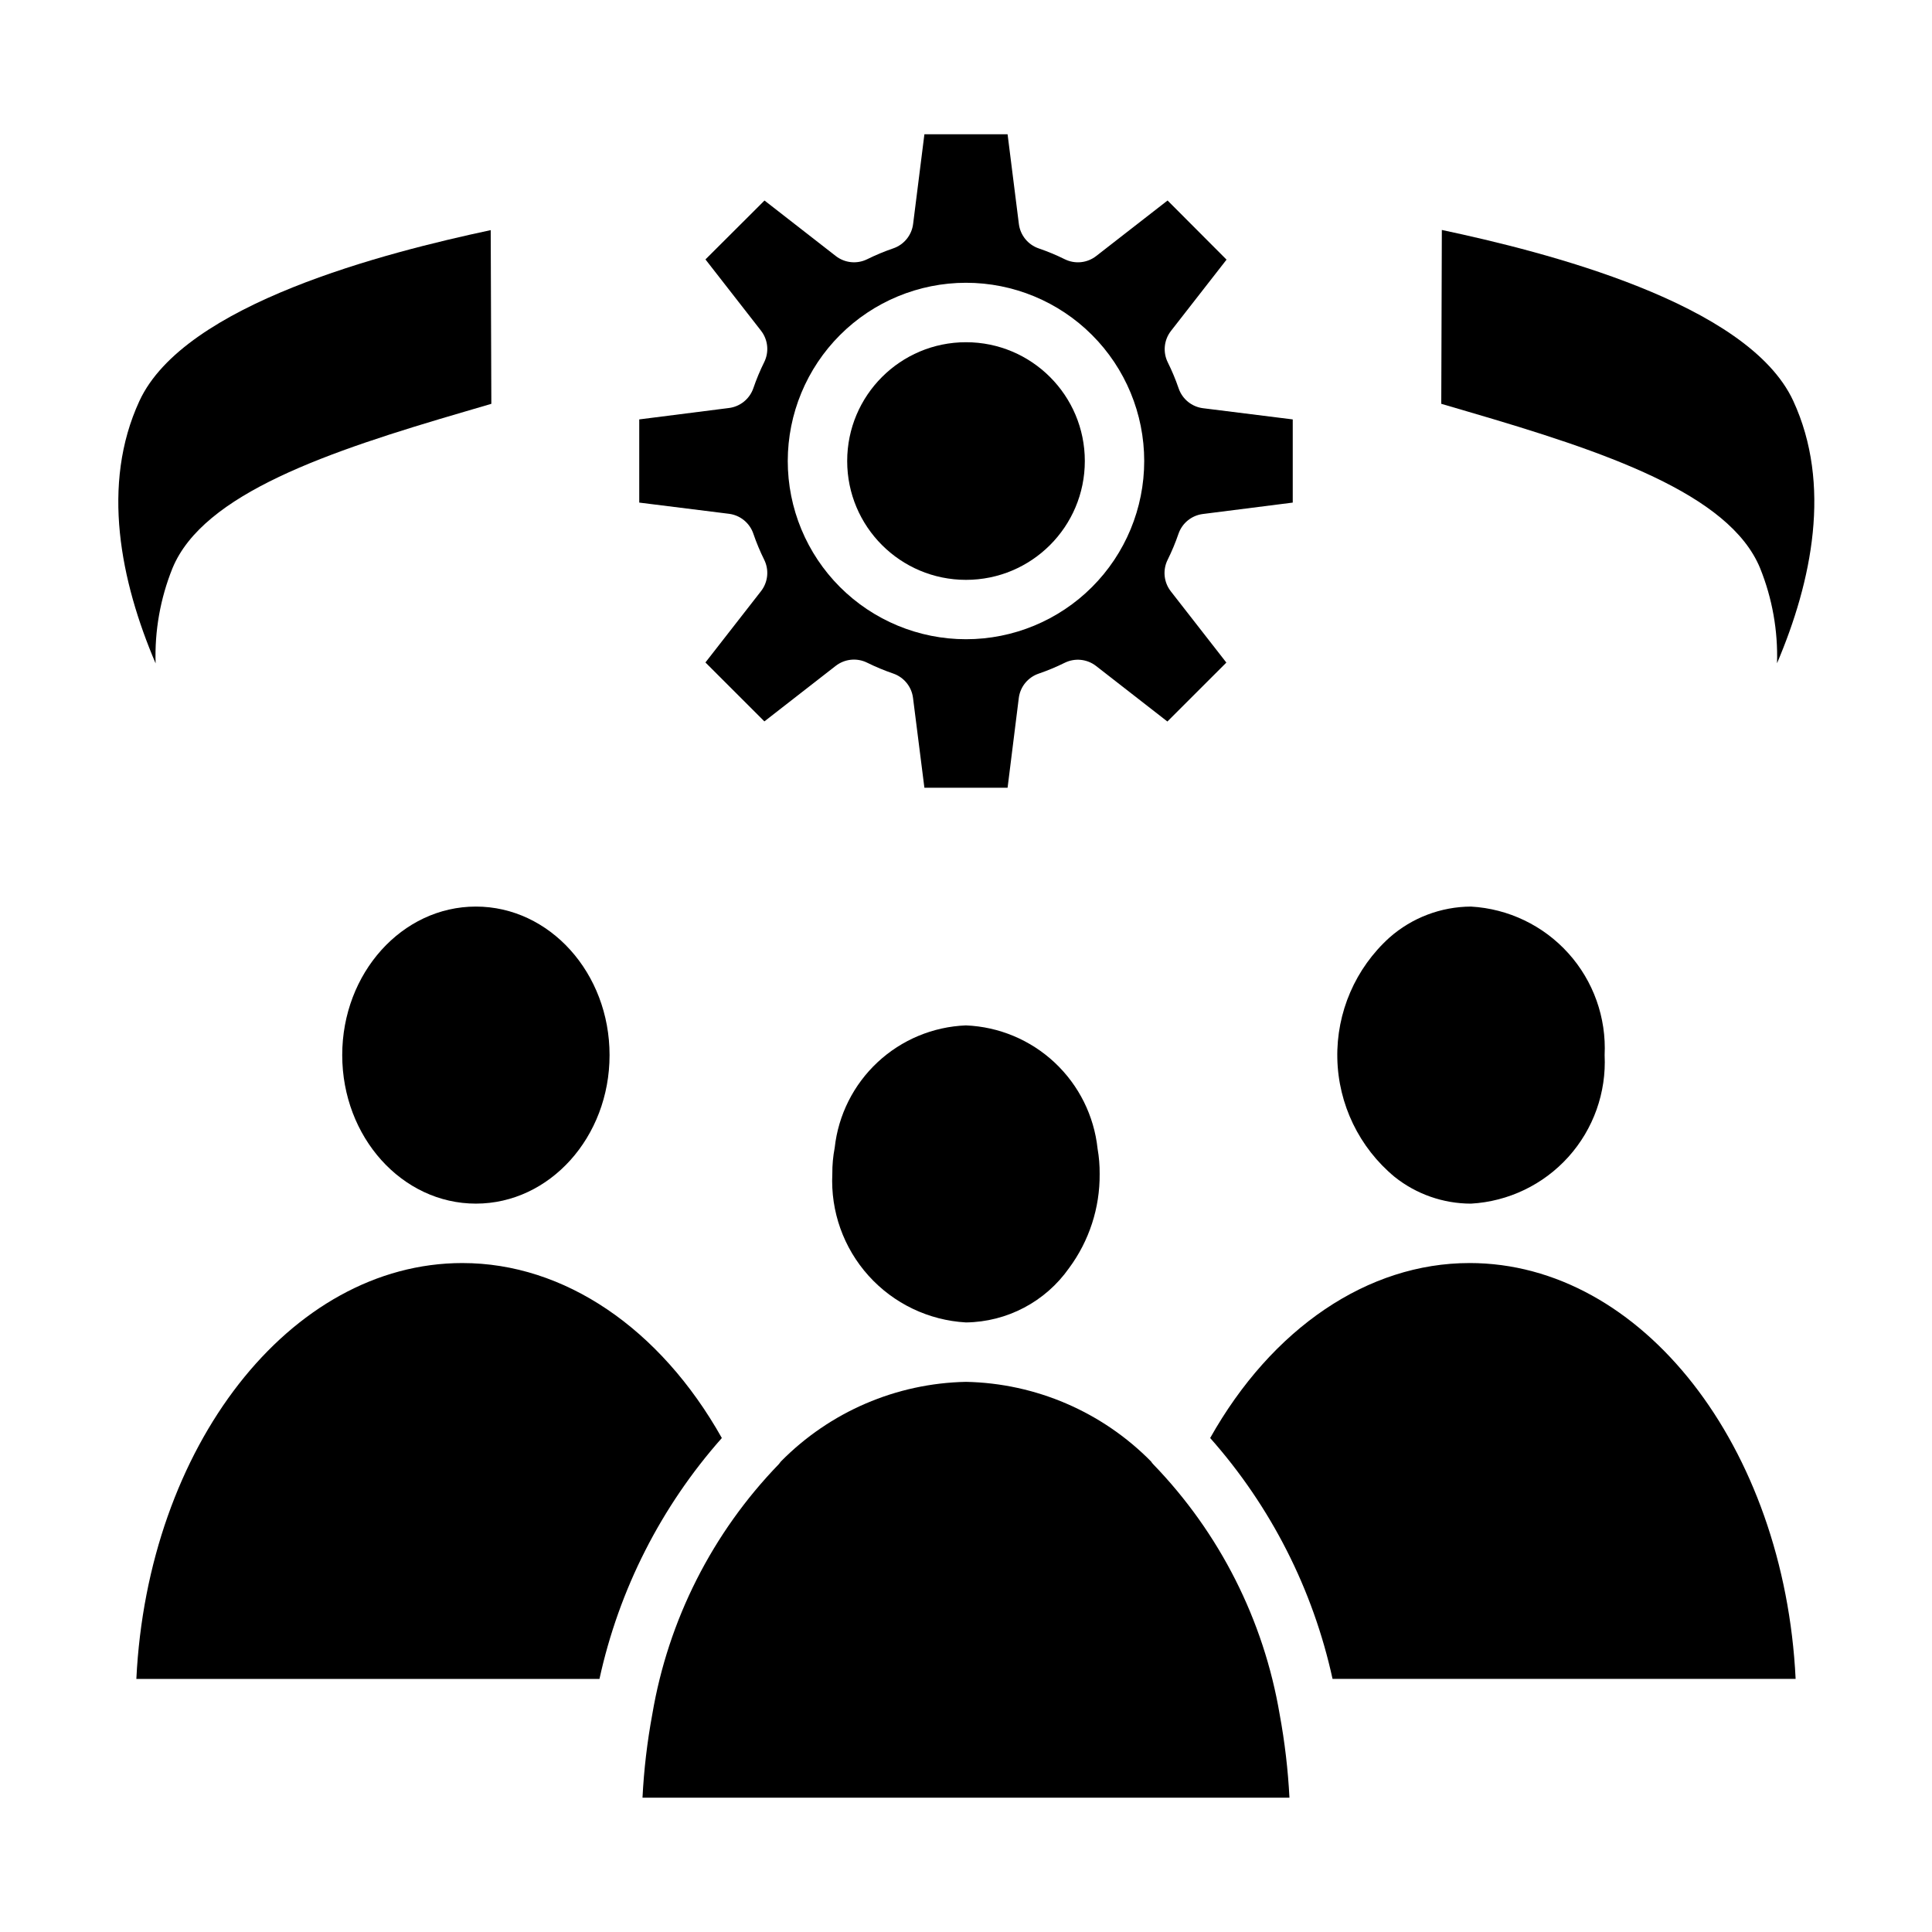
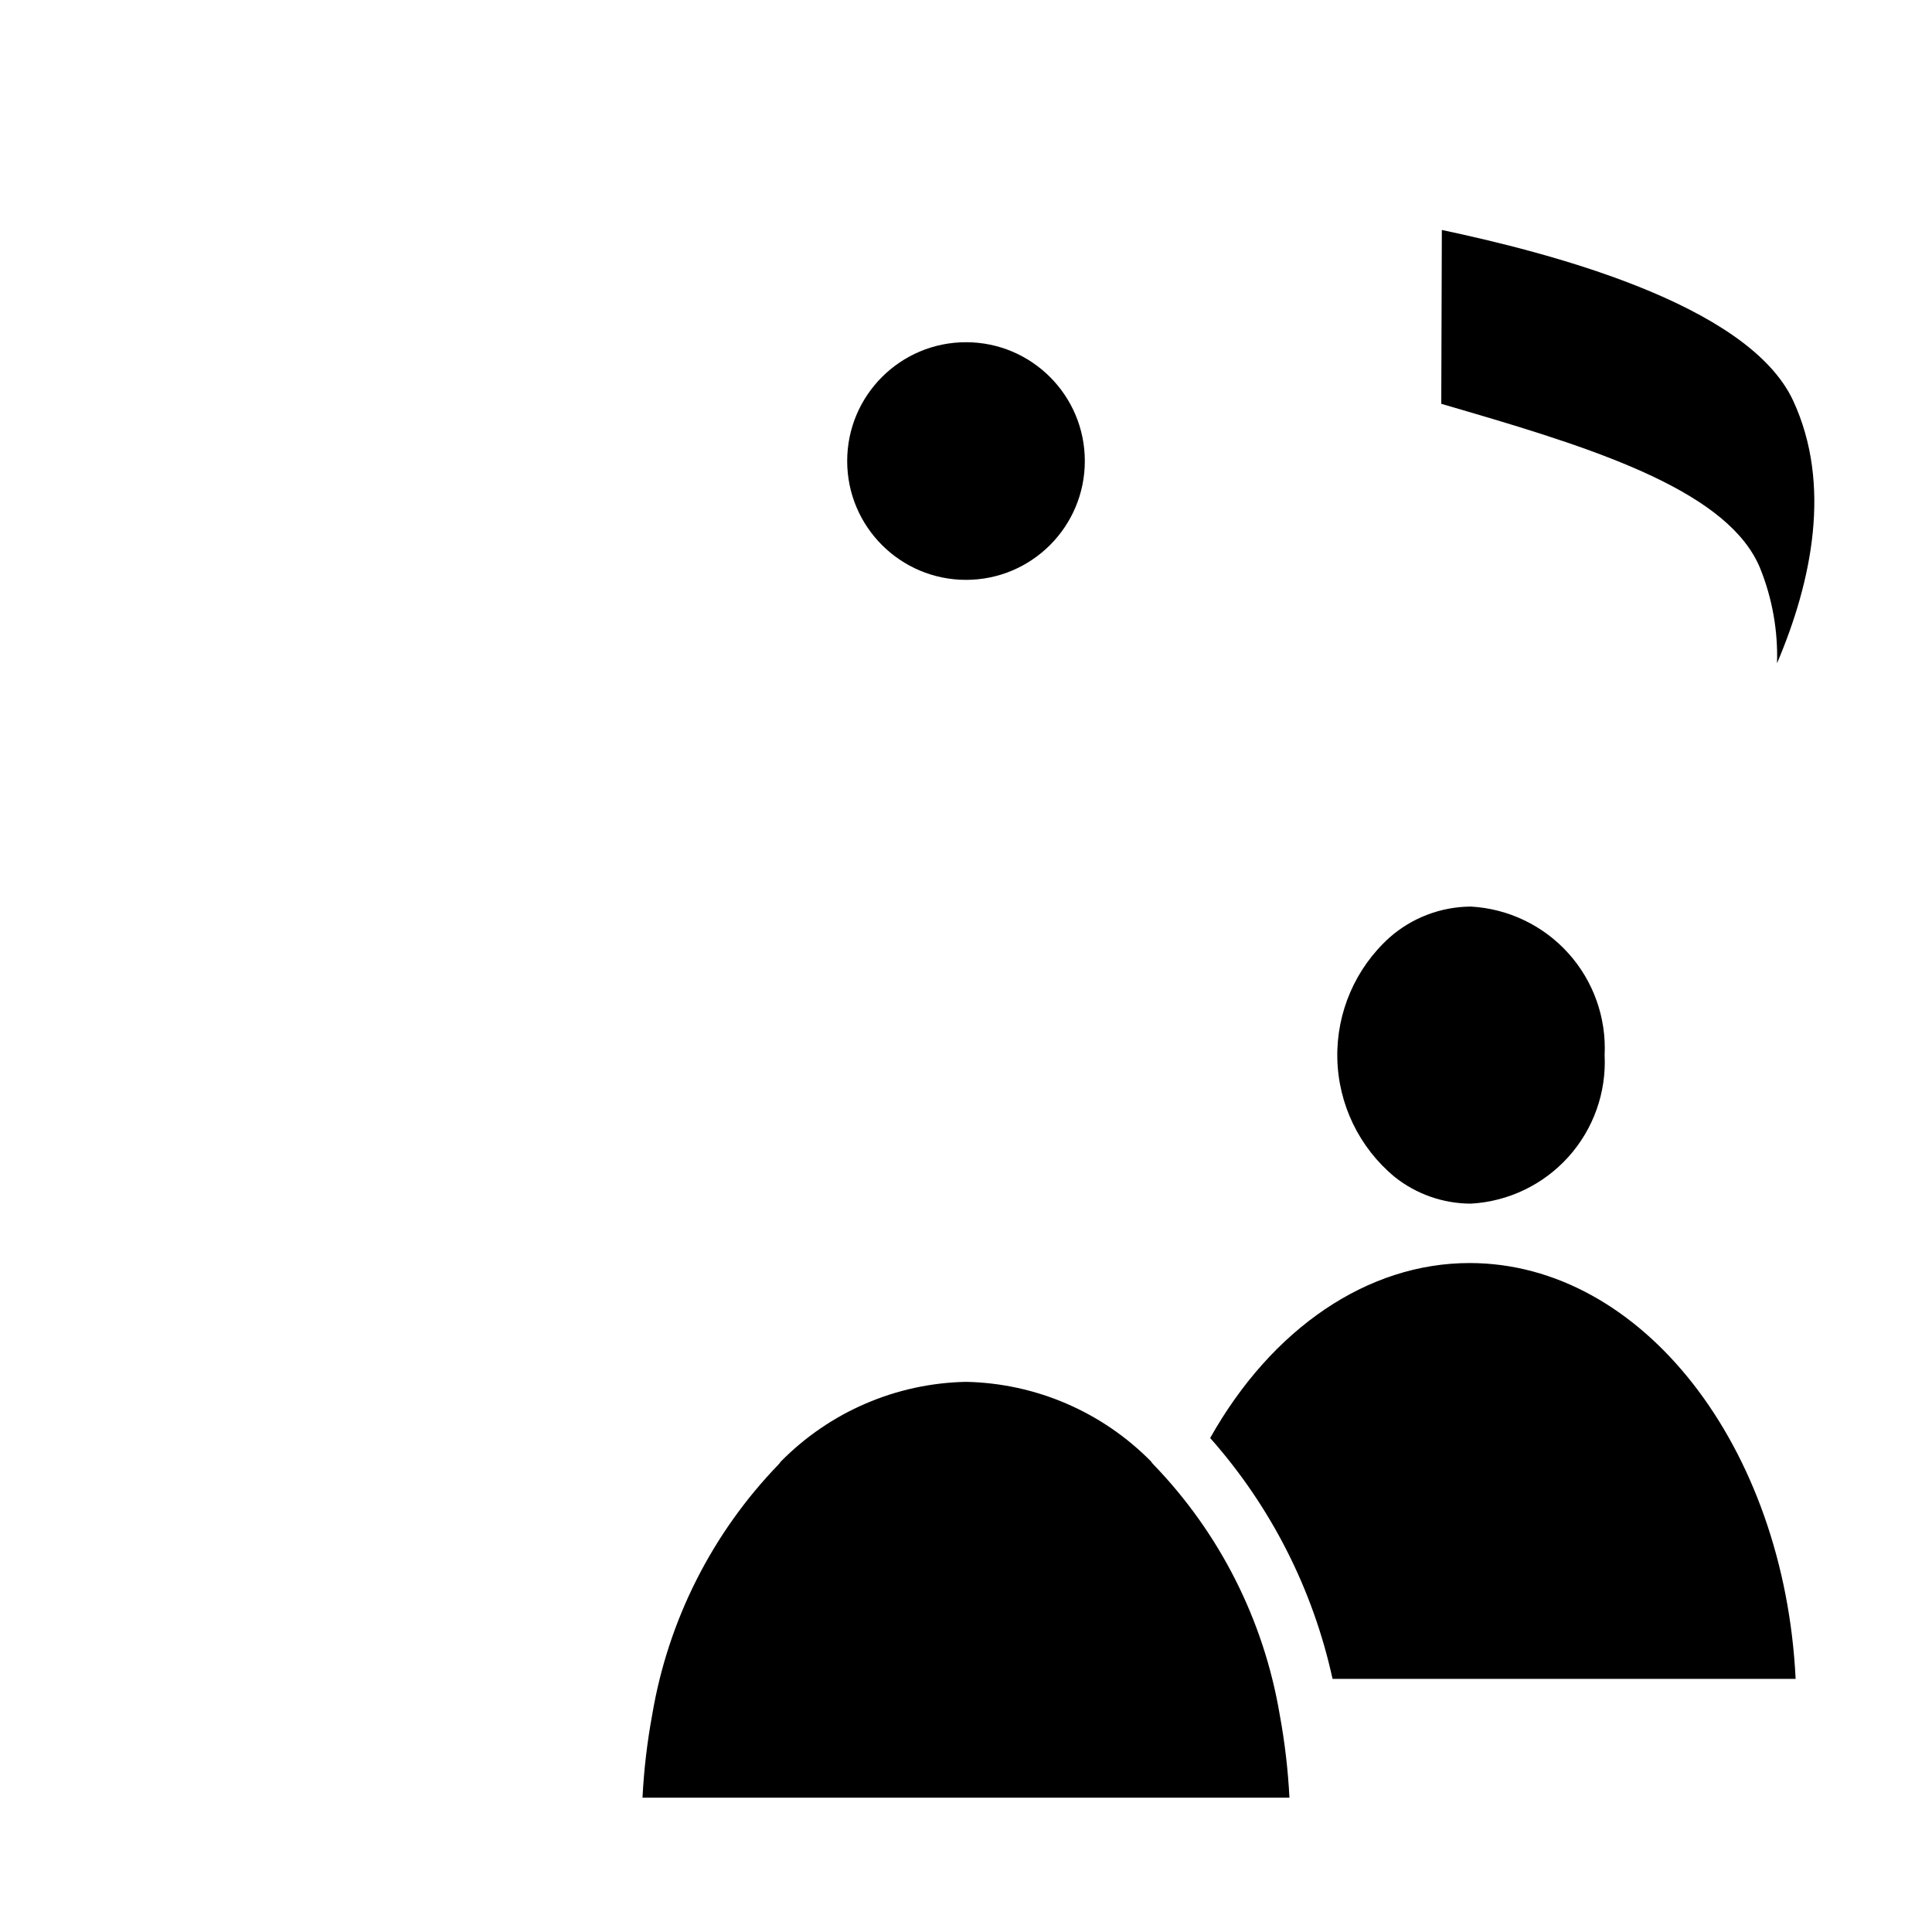
<svg xmlns="http://www.w3.org/2000/svg" fill="#000000" width="800px" height="800px" version="1.1" viewBox="144 144 512 512">
  <g>
-     <path d="m400 415.74c-8.727 0.34-17.035 3.801-23.422 9.754s-10.422 14-11.375 22.68c-0.438 2.281-0.648 4.602-0.629 6.926-0.484 9.91 2.965 19.605 9.602 26.98 6.637 7.371 15.918 11.824 25.824 12.379 10.891-0.137 21.051-5.496 27.312-14.402 5.344-7.219 8.188-15.977 8.109-24.957 0.02-2.242-0.164-4.481-0.551-6.691-0.93-8.719-4.965-16.816-11.363-22.812-6.402-5.996-14.746-9.496-23.508-9.855z" />
    <path d="m449.59 532.01c-0.211-0.215-0.395-0.453-0.551-0.707-12.973-13.16-30.57-20.73-49.043-21.098-18.477 0.367-36.074 7.938-49.043 21.098-0.156 0.234-0.395 0.473-0.551 0.707-17.621 18.199-29.312 41.309-33.535 66.281-1.355 7.309-2.223 14.699-2.598 22.121h171.45c-0.379-7.422-1.246-14.812-2.598-22.121-4.227-24.973-15.918-48.082-33.535-66.281z" />
    <path d="m513.59 455.89c5.746 4.582 12.879 7.078 20.23 7.086 9.902-0.559 19.184-5.012 25.82-12.383 6.637-7.375 10.086-17.07 9.602-26.98 0.484-9.906-2.965-19.605-9.602-26.977-6.637-7.375-15.918-11.824-25.82-12.383-7.945 0.035-15.605 2.941-21.57 8.188-9.051 8.16-14.105 19.848-13.848 32.031 0.258 12.18 5.801 23.648 15.188 31.418z" />
-     <path d="m343.65 285.45c0.809 2.359 1.77 4.668 2.879 6.902 1.332 2.707 1.004 5.934-0.852 8.312l-14.73 18.895 15.625 15.617 18.895-14.711h0.004c2.375-1.852 5.602-2.188 8.305-0.859 2.242 1.109 4.555 2.07 6.918 2.883 2.848 0.973 4.894 3.484 5.266 6.469l3.016 23.805h22.043l2.969-23.773c0.371-2.984 2.418-5.496 5.266-6.469 2.367-0.812 4.676-1.773 6.918-2.883 2.707-1.328 5.93-0.992 8.305 0.859l18.895 14.711 15.625-15.617-14.73-18.895h0.004c-1.852-2.379-2.184-5.606-0.852-8.312 1.109-2.234 2.074-4.539 2.883-6.902 0.973-2.848 3.484-4.891 6.469-5.266l23.82-3.023v-22.043l-23.773-2.969c-2.984-0.371-5.496-2.418-6.469-5.266-0.809-2.359-1.773-4.668-2.883-6.902-1.332-2.707-1-5.934 0.852-8.312l14.73-18.895-15.629-15.672-18.918 14.719c-2.375 1.852-5.598 2.188-8.305 0.859-2.242-1.109-4.551-2.07-6.918-2.879-2.848-0.977-4.891-3.488-5.266-6.473l-2.992-23.781h-22.043l-2.992 23.773c-0.371 2.984-2.418 5.496-5.266 6.469-2.363 0.812-4.676 1.773-6.918 2.883-2.703 1.328-5.926 1-8.305-0.852l-18.895-14.711-15.648 15.609 14.73 18.895h-0.004c1.855 2.379 2.184 5.606 0.852 8.312-1.109 2.234-2.07 4.543-2.879 6.902-0.977 2.848-3.484 4.894-6.473 5.266l-23.773 3.023v22.043l23.773 2.969c2.992 0.375 5.504 2.43 6.473 5.289zm56.348-66.512c12.523 0 24.539 4.977 33.398 13.836 8.855 8.855 13.832 20.871 13.832 33.398 0 12.523-4.977 24.539-13.832 33.398-8.859 8.855-20.875 13.832-33.398 13.832-12.527 0-24.543-4.977-33.398-13.832-8.859-8.859-13.836-20.875-13.836-33.398 0.012-12.523 4.992-24.531 13.848-33.387 8.855-8.855 20.863-13.836 33.387-13.848z" />
    <path d="m431.49 266.18c0 17.391-14.098 31.488-31.488 31.488s-31.488-14.098-31.488-31.488 14.098-31.488 31.488-31.488 31.488 14.098 31.488 31.488" />
-     <path d="m305.54 423.61c0 21.738-15.859 39.363-35.426 39.363-19.562 0-35.422-17.625-35.422-39.363s15.859-39.359 35.422-39.359c19.566 0 35.426 17.621 35.426 39.359" />
-     <path d="m189.71 294.58c8.164-19.797 41.273-30.922 77.414-41.484 2.504-0.723 4.871-1.418 7.086-2.078l-0.168-46.031c-27.766 5.93-81.184 19.469-93.102 45.289-10.234 22.152-4.984 47.766 4.297 69.527v-0.004c-0.277-8.625 1.246-17.215 4.473-25.219z" />
    <path d="m610.45 294.58c3.223 7.992 4.75 16.57 4.481 25.188 9.273-21.766 14.531-47.375 4.305-69.52-12.004-26.023-66.016-39.543-93.133-45.305l-0.152 46.07c2.195 0.66 4.566 1.355 7.086 2.078 36.141 10.566 69.273 21.688 77.414 41.488z" />
-     <path d="m266.57 478.72c-45.812 0-83.441 48.727-86.434 110.21h122.73c5.172-23.703 16.34-45.684 32.43-63.84-16.371-29.129-41.801-46.367-68.723-46.367z" />
    <path d="m533.43 478.72c-26.922 0-52.348 17.238-68.723 46.367 16.094 18.156 27.258 40.137 32.434 63.84h122.72c-2.992-61.48-40.617-110.21-86.434-110.21z" />
  </g>
</svg>